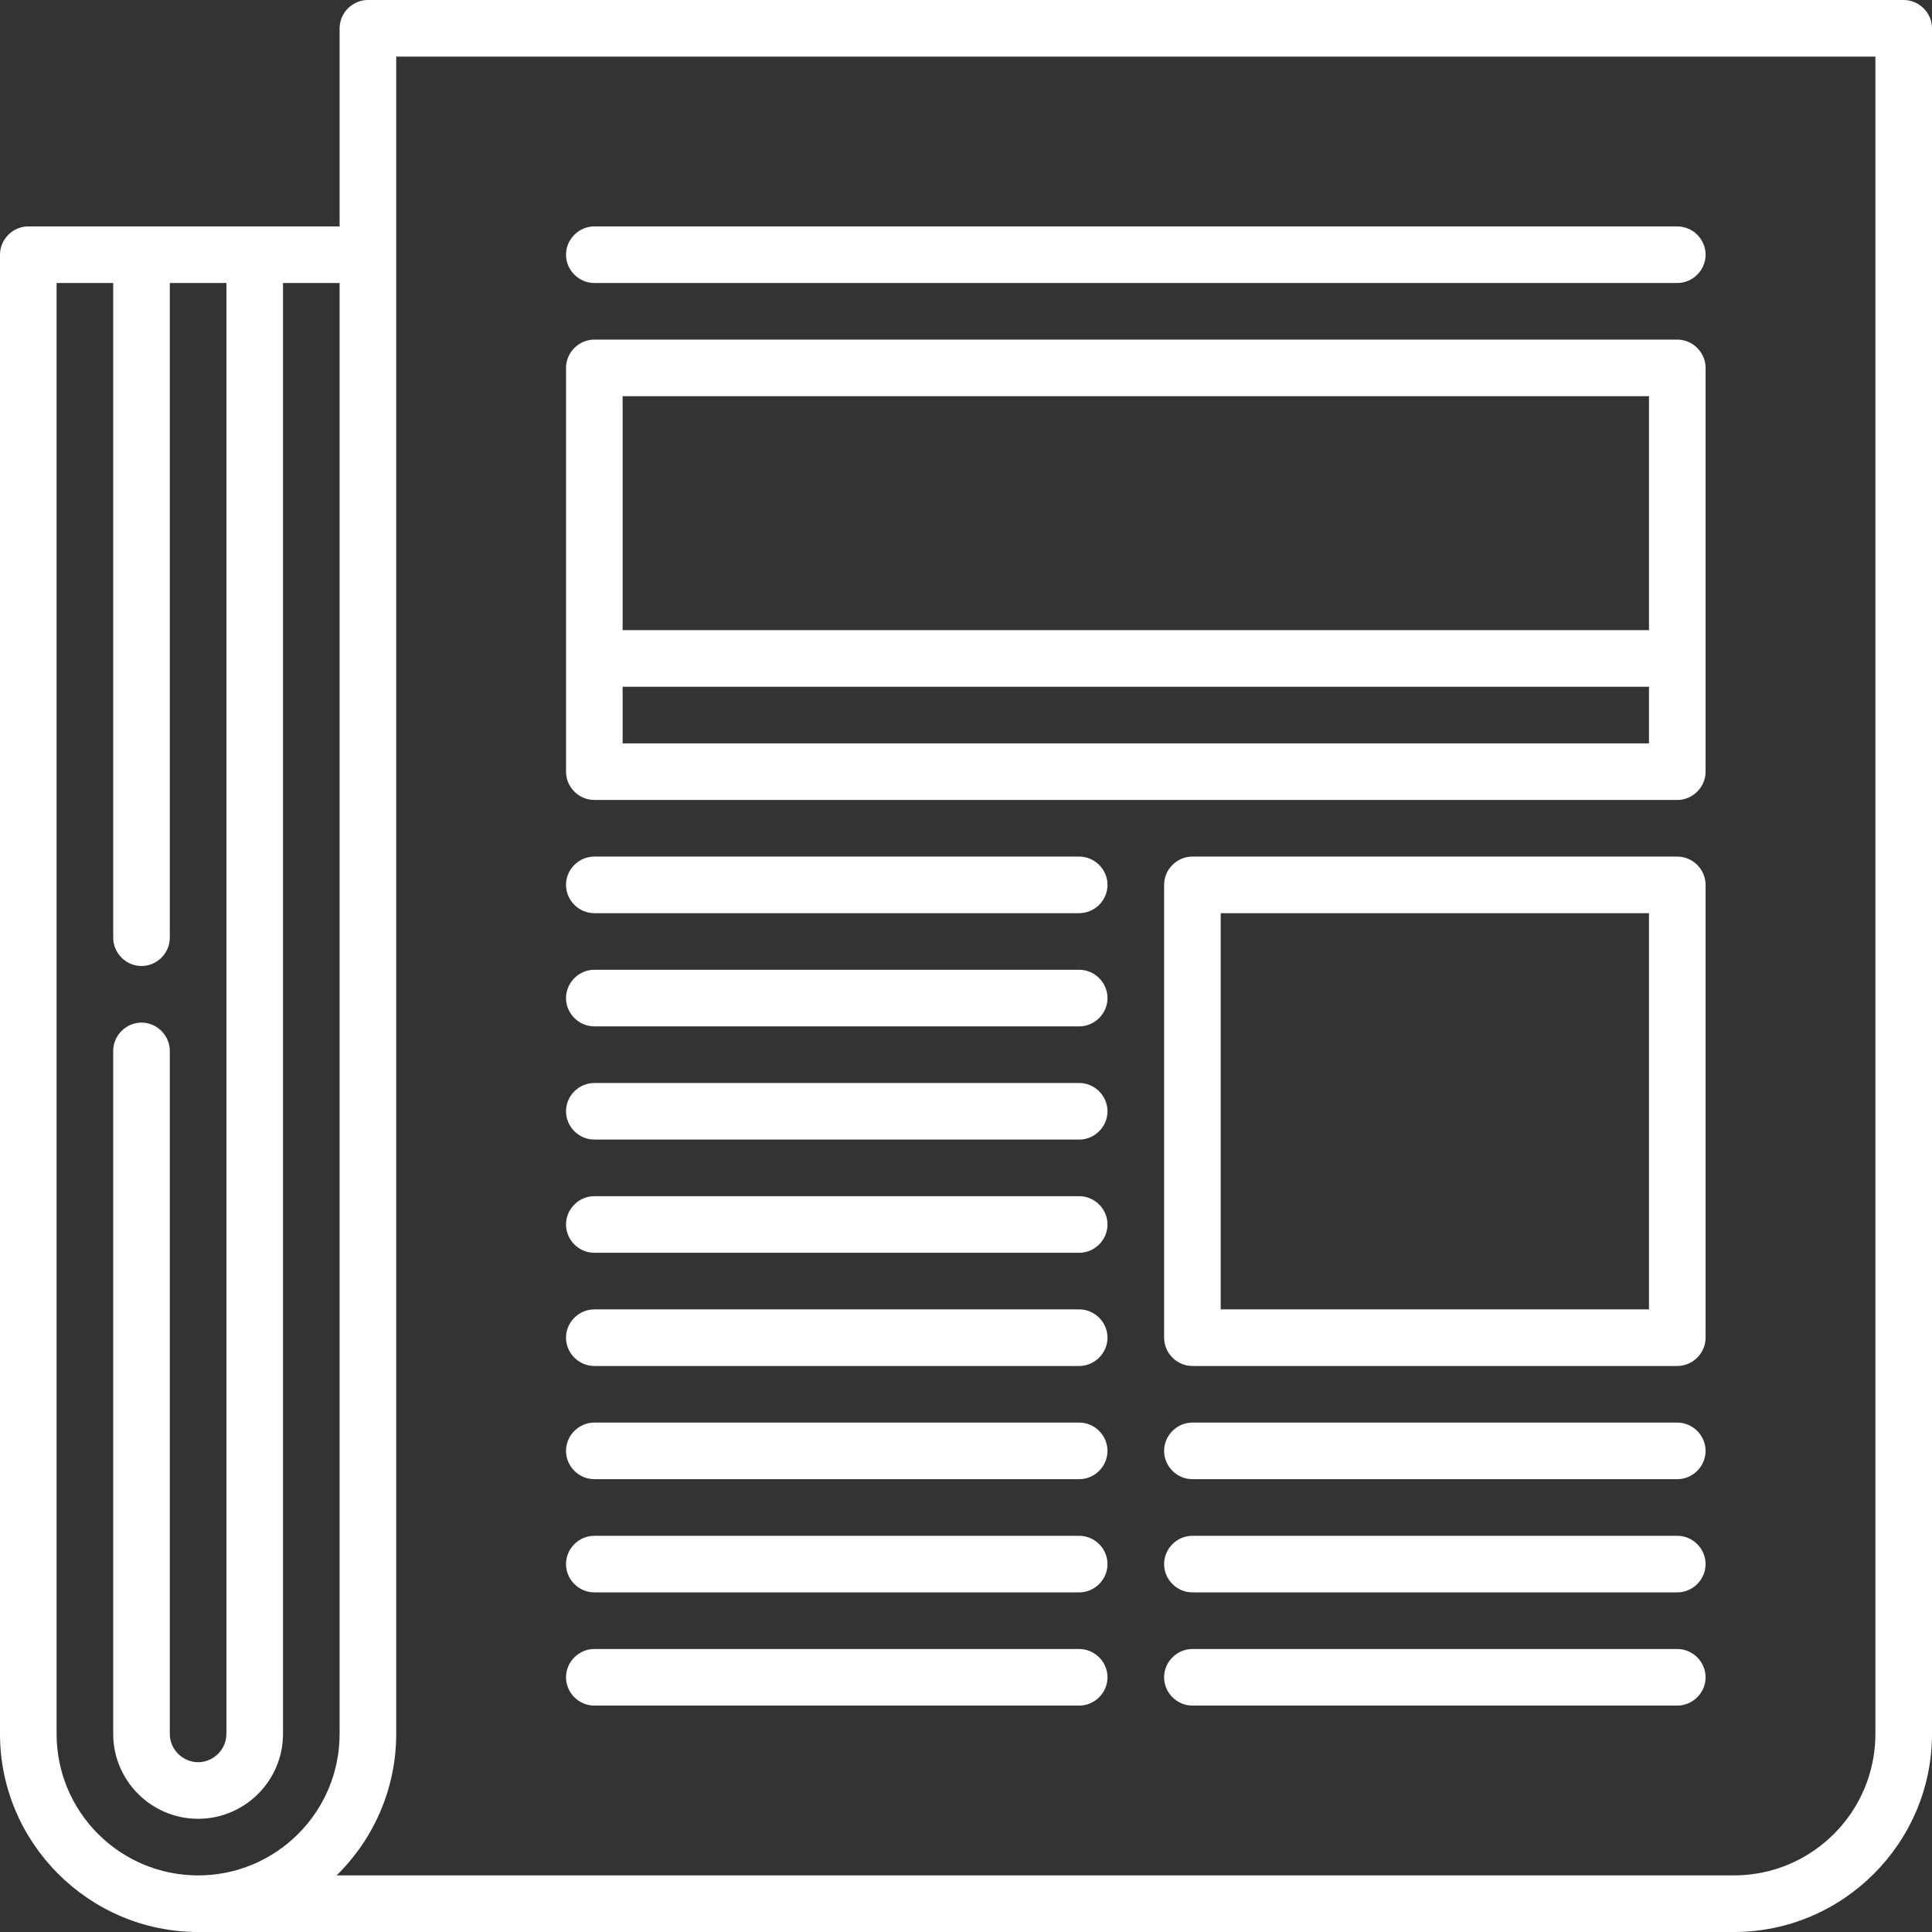
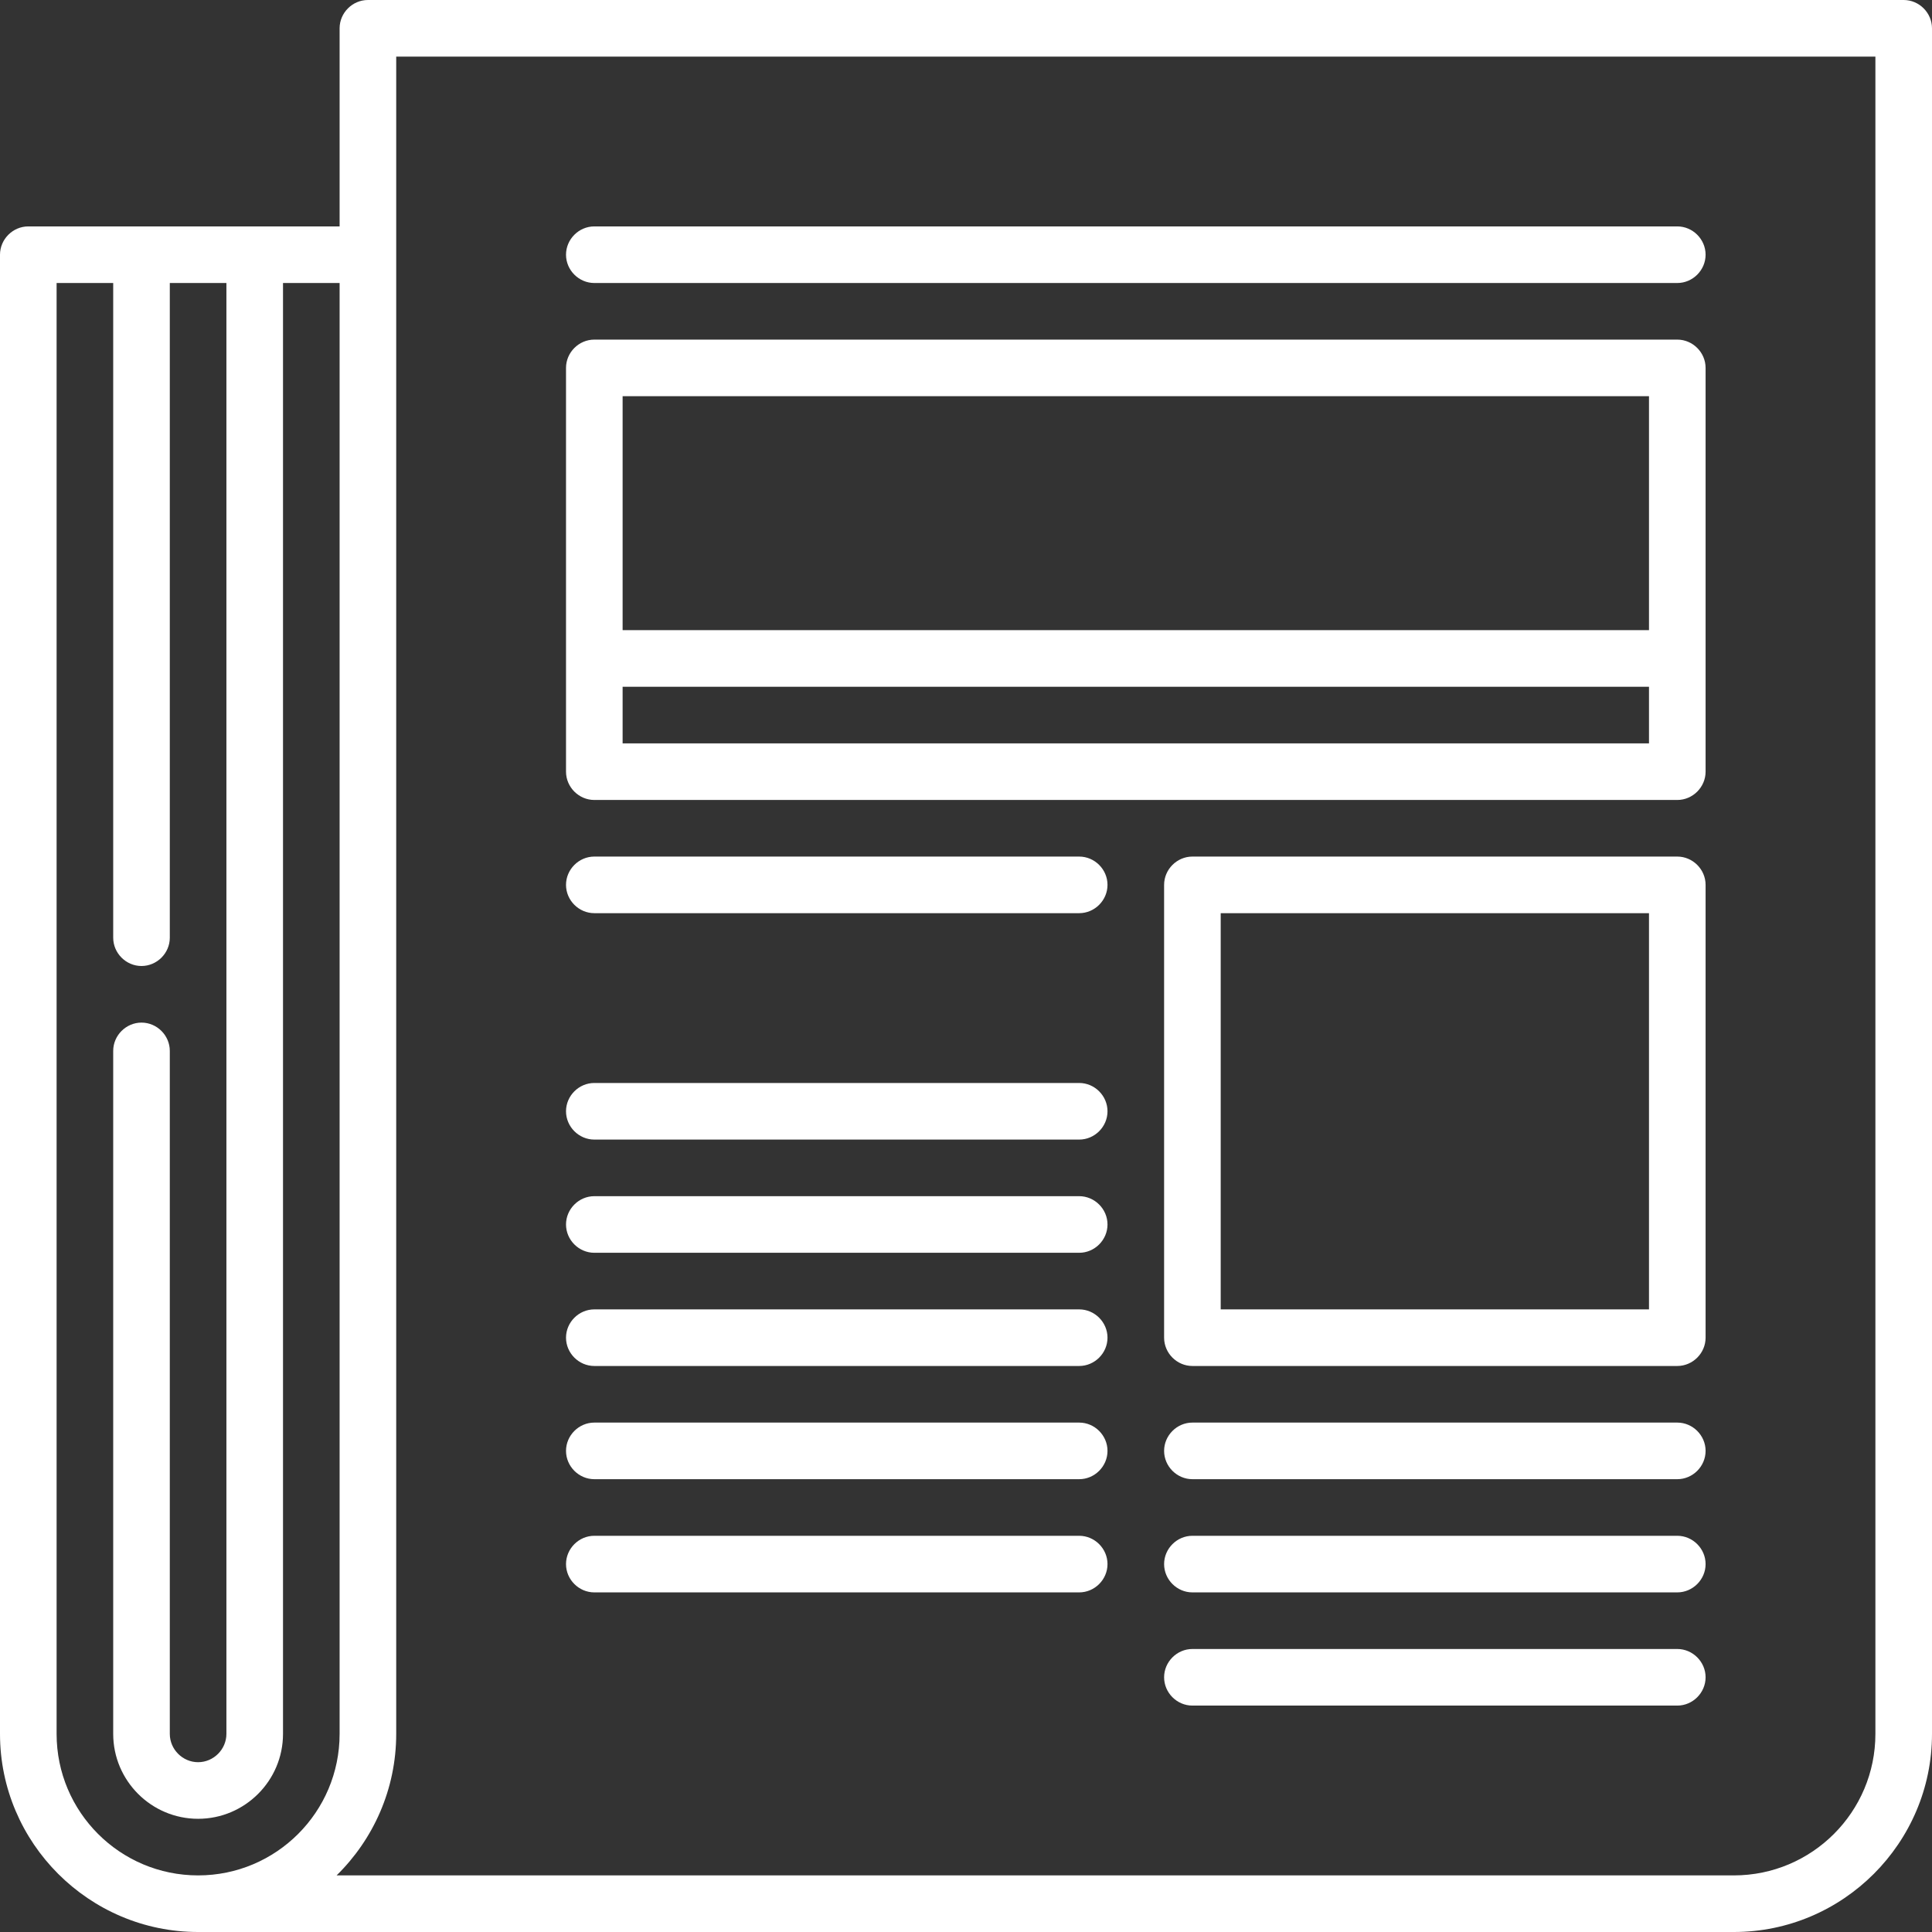
<svg xmlns="http://www.w3.org/2000/svg" version="1.1" id="Calque_1" x="0px" y="0px" viewBox="0 0 512 512" style="enable-background:new 0 0 512 512;" xml:space="preserve">
  <rect x="0" y="0" width="512" height="512" fill="#333333" stroke="none" />
  <style type="text/css">
	.st0{fill:#FFFFFF;}
</style>
  <g>
    <g>
      <path class="st0" d="M504.5,0h-407C93.4,0,90,3.4,90,7.5V60H7.5C3.4,60,0,63.4,0,67.5v392C0,488.4,23.6,512,52.5,512h407    c28.9,0,52.5-23.6,52.5-52.5V7.5C512,3.4,508.6,0,504.5,0z M52.5,497C31.8,497,15,480.2,15,459.5V75h15v173.5    c0,4.1,3.4,7.5,7.5,7.5s7.5-3.4,7.5-7.5V75h15v384.5c0,4.1-3.4,7.5-7.5,7.5s-7.5-3.4-7.5-7.5v-181c0-4.1-3.4-7.5-7.5-7.5    s-7.5,3.4-7.5,7.5v181c0,12.4,10.1,22.5,22.5,22.5S75,471.9,75,459.5V75h15v384.5C90,480.2,73.2,497,52.5,497z M497,459.5    c0,20.7-16.8,37.5-37.5,37.5H89.2c9.7-9.5,15.8-22.8,15.8-37.5V15h392V459.5z" />
      <path class="st0" d="M157.5,302H286c4.1,0,7.5-3.4,7.5-7.5s-3.4-7.5-7.5-7.5H157.5c-4.1,0-7.5,3.4-7.5,7.5S153.4,302,157.5,302z" />
      <path class="st0" d="M157.5,332H286c4.1,0,7.5-3.4,7.5-7.5s-3.4-7.5-7.5-7.5H157.5c-4.1,0-7.5,3.4-7.5,7.5S153.4,332,157.5,332z" />
-       <path class="st0" d="M157.5,272H286c4.1,0,7.5-3.4,7.5-7.5s-3.4-7.5-7.5-7.5H157.5c-4.1,0-7.5,3.4-7.5,7.5S153.4,272,157.5,272z" />
      <path class="st0" d="M157.5,242H286c4.1,0,7.5-3.4,7.5-7.5s-3.4-7.5-7.5-7.5H157.5c-4.1,0-7.5,3.4-7.5,7.5S153.4,242,157.5,242z" />
      <path class="st0" d="M444.5,227H316c-4.1,0-7.5,3.4-7.5,7.5v120c0,4.1,3.4,7.5,7.5,7.5h128.5c4.1,0,7.5-3.4,7.5-7.5v-120    C452,230.4,448.6,227,444.5,227z M437,347H323.5V242H437V347z" />
      <path class="st0" d="M157.5,212h287c4.1,0,7.5-3.4,7.5-7.5v-107c0-4.1-3.4-7.5-7.5-7.5h-287c-4.1,0-7.5,3.4-7.5,7.5v107    C150,208.6,153.4,212,157.5,212z M165,197v-15h272v15H165z M437,105v62H165v-62H437z" />
      <path class="st0" d="M157.5,75h287c4.1,0,7.5-3.4,7.5-7.5s-3.4-7.5-7.5-7.5h-287c-4.1,0-7.5,3.4-7.5,7.5S153.4,75,157.5,75z" />
      <path class="st0" d="M444.5,377H316c-4.1,0-7.5,3.4-7.5,7.5s3.4,7.5,7.5,7.5h128.5c4.1,0,7.5-3.4,7.5-7.5S448.6,377,444.5,377z" />
      <path class="st0" d="M444.5,407H316c-4.1,0-7.5,3.4-7.5,7.5s3.4,7.5,7.5,7.5h128.5c4.1,0,7.5-3.4,7.5-7.5S448.6,407,444.5,407z" />
      <path class="st0" d="M444.5,437H316c-4.1,0-7.5,3.4-7.5,7.5s3.4,7.5,7.5,7.5h128.5c4.1,0,7.5-3.4,7.5-7.5S448.6,437,444.5,437z" />
      <path class="st0" d="M157.5,392H286c4.1,0,7.5-3.4,7.5-7.5s-3.4-7.5-7.5-7.5H157.5c-4.1,0-7.5,3.4-7.5,7.5S153.4,392,157.5,392z" />
      <path class="st0" d="M157.5,362H286c4.1,0,7.5-3.4,7.5-7.5s-3.4-7.5-7.5-7.5H157.5c-4.1,0-7.5,3.4-7.5,7.5S153.4,362,157.5,362z" />
      <path class="st0" d="M157.5,422H286c4.1,0,7.5-3.4,7.5-7.5s-3.4-7.5-7.5-7.5H157.5c-4.1,0-7.5,3.4-7.5,7.5S153.4,422,157.5,422z" />
-       <path class="st0" d="M157.5,452H286c4.1,0,7.5-3.4,7.5-7.5s-3.4-7.5-7.5-7.5H157.5c-4.1,0-7.5,3.4-7.5,7.5S153.4,452,157.5,452z" />
    </g>
  </g>
</svg>